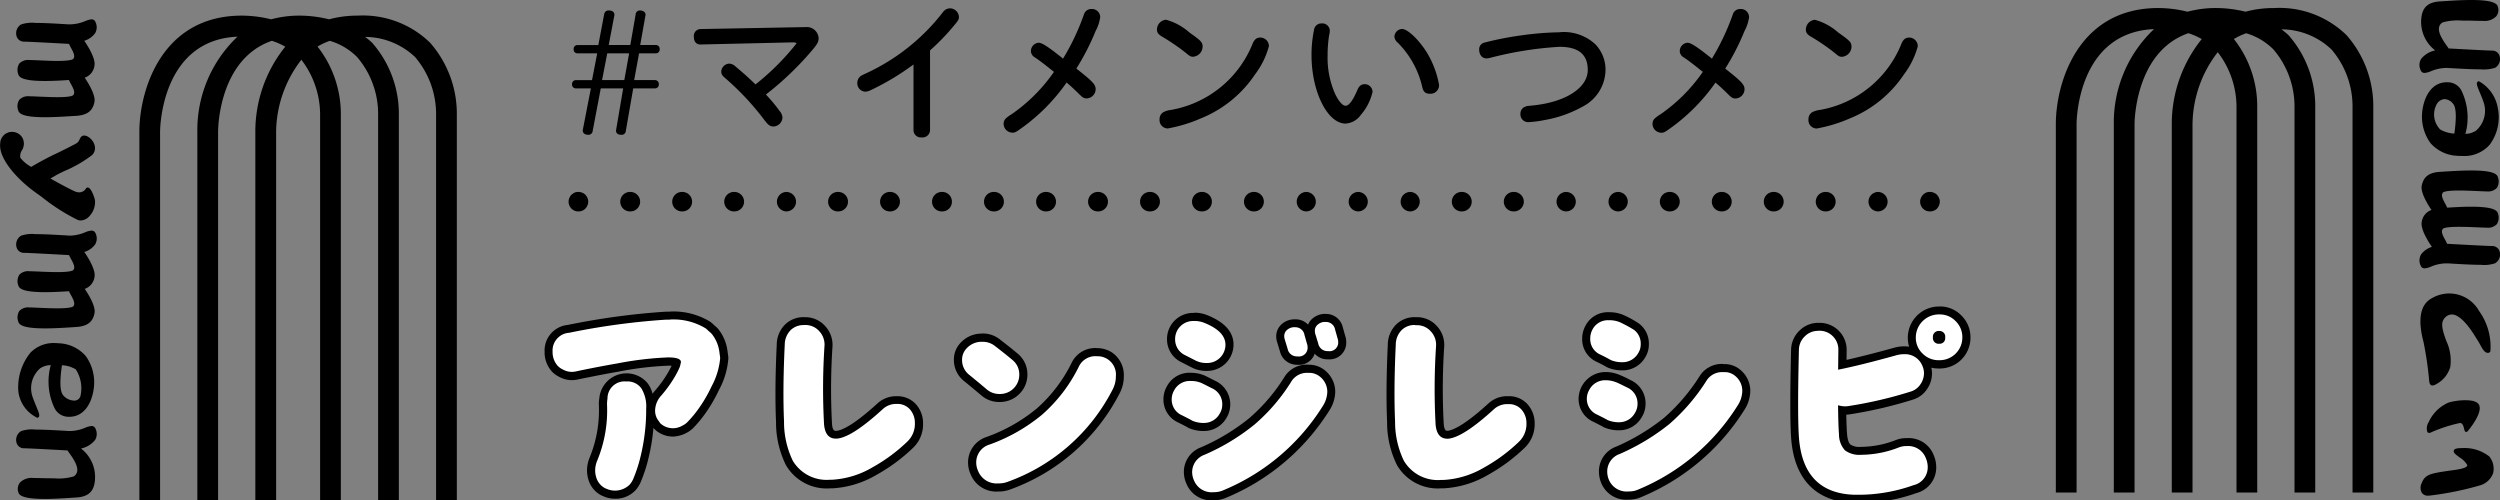
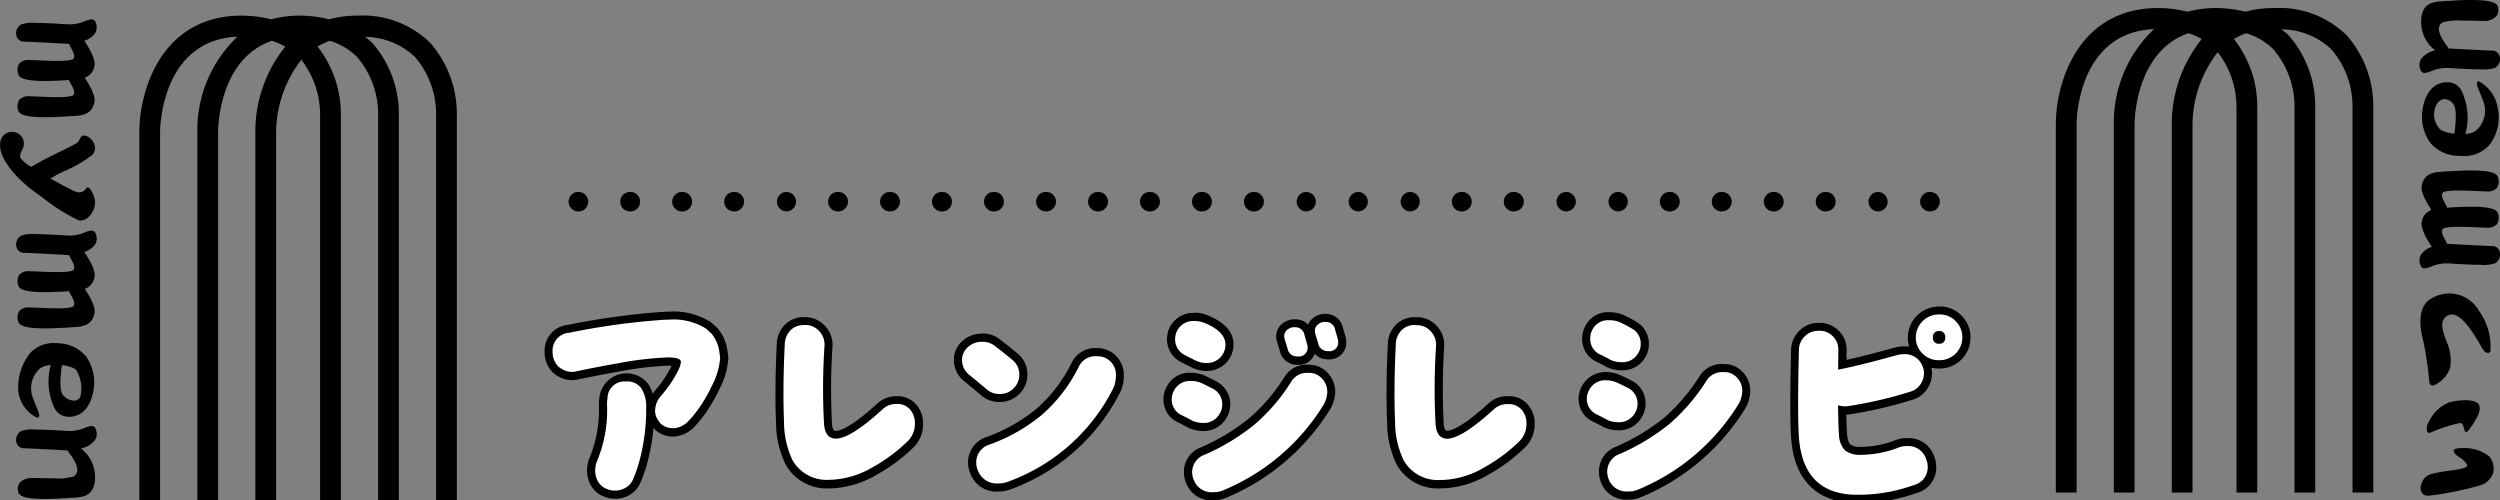
<svg xmlns="http://www.w3.org/2000/svg" id="c-fig--arrageRecipe" viewBox="0 0 160 32">
  <rect x="0" y="0" width="160" height="32" fill="#808080" stroke="none" />
  <defs>
    <style>
      .cls-1 {
        fill: #fff;
      }
    </style>
  </defs>
  <title>c-fig--arrageRecipe</title>
  <g>
-     <path d="M42,3.412a.238.238,0,0,0,.218-.26A.242.242,0,0,0,42,2.882H40.973l.332-1.869a.216.216,0,0,0,.011-.062c.01-.156-.146-.281-.353-.281a.266.266,0,0,0-.281.25L40.34,2.882H38.958l.353-1.859a.2.2,0,0,0,.011-.072c.01-.166-.135-.281-.343-.281a.282.282,0,0,0-.312.24l-.374,1.973h-1.36a.242.242,0,0,0-.218.27.237.237,0,0,0,.218.26h1.288l-.332,1.714H36.85a.25.25,0,0,0-.239.27.241.241,0,0,0,.239.26h.966l-.509,2.617a.2.2,0,0,0-.011.072c-.01.166.136.281.343.281a.268.268,0,0,0,.291-.24l.519-2.731h1.434l-.447,2.627a.3.3,0,0,0-.01.083c0,.166.124.26.332.26a.26.26,0,0,0,.291-.228l.477-2.742h1.4a.241.241,0,0,0,.239-.26.249.249,0,0,0-.239-.27h-1.34L40.9,3.412ZM39.955,5.126H38.532l.332-1.714h1.4Zm12.437-2.7c0,.239-.073.385-.395.768a19.679,19.679,0,0,1-2.981,2.857A9.711,9.711,0,0,1,49.9,7.11a.673.673,0,0,1,.177.425.6.6,0,0,1-.561.561c-.218,0-.322-.073-.55-.353A17.118,17.118,0,0,0,46.389,4.98c-.177-.155-.228-.249-.228-.4a.537.537,0,0,1,.5-.508.6.6,0,0,1,.415.187c.52.436.769.655,1.278,1.143a15.829,15.829,0,0,0,2.617-2.617c0-.052-.073-.073-.249-.073l-5.879.135c-.27.01-.436-.177-.436-.488a.44.44,0,0,1,.447-.5l6.71-.125A.76.76,0,0,1,52.392,2.425Zm8.98-1.34c0,.145-.042.218-.239.457a14.269,14.269,0,0,1-1.61,1.683v5.1a.48.48,0,0,1-.54.467.467.467,0,0,1-.519-.467v-4.2a16.232,16.232,0,0,1-2.732,1.641.848.848,0,0,1-.364.1.538.538,0,0,1-.5-.571.556.556,0,0,1,.239-.447c.042-.021.052-.031.3-.146A13.2,13.2,0,0,0,60.344.784a.564.564,0,0,1,.467-.25A.578.578,0,0,1,61.372,1.086Zm9.041.01a2.647,2.647,0,0,1-.291.883,15.2,15.2,0,0,1-1.236,2.409c1.07.841,1.236,1.028,1.236,1.329a.6.6,0,0,1-.571.582c-.166,0-.249-.042-.447-.239-.436-.426-.519-.5-.841-.779a12.13,12.13,0,0,1-2.9,2.929c-.363.26-.415.281-.581.281a.573.573,0,0,1-.551-.571.472.472,0,0,1,.146-.343,2,2,0,0,1,.342-.25A10.663,10.663,0,0,0,67.453,4.6c-.624-.5-.945-.748-1.236-.935a.477.477,0,0,1-.239-.4.54.54,0,0,1,.488-.53c.218,0,.613.249,1.569,1.018A15,15,0,0,0,69.374.919a.489.489,0,0,1,.478-.343A.525.525,0,0,1,70.413,1.1Zm10.8,1.849a5.2,5.2,0,0,1-.883,1.806,7.579,7.579,0,0,1-3.449,2.815,9.549,9.549,0,0,1-2.139.655.534.534,0,0,1-.53-.583.511.511,0,0,1,.26-.467,1.364,1.364,0,0,1,.467-.135,6.912,6.912,0,0,0,5.235-4.258c.115-.26.26-.374.478-.374A.549.549,0,0,1,81.21,2.945Zm-6.876-.624c-.218-.135-.291-.249-.291-.435a.632.632,0,0,1,.582-.623,3.751,3.751,0,0,1,1.486.81c.778.55.852.633.852.925a.661.661,0,0,1-.6.633c-.155,0-.218-.031-.436-.218A13.448,13.448,0,0,0,74.334,2.321ZM91.3,3.329a6.037,6.037,0,0,1,.8,2.1A.548.548,0,0,1,91.52,6c-.291,0-.426-.114-.5-.447a5.838,5.838,0,0,0-1.578-2.836.527.527,0,0,1-.2-.384.516.516,0,0,1,.488-.478C90.086,1.854,90.792,2.529,91.3,3.329ZM87.843,5.884a3.4,3.4,0,0,1-.738,1.454,1.3,1.3,0,0,1-.986.571c-1.164,0-2.182-2.047-2.182-4.383A7.813,7.813,0,0,1,84.1,1.9a.466.466,0,0,1,.467-.4.481.481,0,0,1,.541.467,1.207,1.207,0,0,1-.042.281,8.3,8.3,0,0,0-.1,1.308A5.756,5.756,0,0,0,85.443,6c.229.478.478.769.676.769.218,0,.467-.343.758-1.018.1-.25.249-.363.457-.363A.5.5,0,0,1,87.843,5.884Zm14.266-3.044a2.348,2.348,0,0,1,.643,1.683,2.679,2.679,0,0,1-1.475,2.306,7.639,7.639,0,0,1-2.409.851,7.2,7.2,0,0,1-1,.135.5.5,0,0,1-.56-.54.458.458,0,0,1,.311-.447c.093-.042.093-.042.415-.072,2.139-.2,3.583-1.122,3.583-2.275,0-1-.593-1.485-1.807-1.485a22.683,22.683,0,0,0-4.415.7.981.981,0,0,1-.259.042c-.281,0-.468-.228-.468-.571a.432.432,0,0,1,.312-.435,20.053,20.053,0,0,1,2.462-.478,19.125,19.125,0,0,1,2.336-.187A2.954,2.954,0,0,1,102.109,2.841ZM111.941,1.1a2.644,2.644,0,0,1-.291.883,15.2,15.2,0,0,1-1.236,2.409c1.07.841,1.236,1.028,1.236,1.329a.6.6,0,0,1-.571.582c-.166,0-.25-.042-.446-.239-.436-.426-.52-.5-.841-.779a12.136,12.136,0,0,1-2.9,2.929c-.364.26-.416.281-.581.281a.573.573,0,0,1-.551-.571.471.471,0,0,1,.145-.343,2.118,2.118,0,0,1,.343-.25A10.663,10.663,0,0,0,108.981,4.6c-.623-.5-.946-.748-1.236-.935a.476.476,0,0,1-.24-.4.54.54,0,0,1,.488-.53c.218,0,.613.249,1.569,1.018A15.026,15.026,0,0,0,110.9.919a.49.49,0,0,1,.478-.343A.526.526,0,0,1,111.941,1.1Zm10.8,1.849a5.2,5.2,0,0,1-.882,1.806,7.579,7.579,0,0,1-3.448,2.815,9.554,9.554,0,0,1-2.14.655.533.533,0,0,1-.529-.583A.512.512,0,0,1,116,7.172a1.363,1.363,0,0,1,.468-.135A6.911,6.911,0,0,0,121.7,2.779c.115-.26.26-.374.478-.374A.548.548,0,0,1,122.736,2.945Zm-6.876-.624c-.218-.135-.29-.249-.29-.435a.632.632,0,0,1,.582-.623,3.749,3.749,0,0,1,1.485.81c.779.55.853.633.853.925a.661.661,0,0,1-.6.633c-.155,0-.218-.031-.436-.218A13.377,13.377,0,0,0,115.861,2.321Z" />
    <g>
-       <path class="cls-1" d="M118.735,31.921c-2.346-.064-3.625-1.329-3.852-3.758-.08-.9-.086-2.843-.016-5.783a1.457,1.457,0,0,1,.469-1.056,1.428,1.428,0,0,1,1.022-.413.792.792,0,0,1,.128.014h0a1.427,1.427,0,0,1,1.009.428,1.443,1.443,0,0,1,.416,1.047l-.011.945c.926-.2,2.031-.477,3.366-.847a2.081,2.081,0,0,1,.54-.085,1.651,1.651,0,0,1,.91.239,1.641,1.641,0,0,1-.365-1.057,1.766,1.766,0,1,1,1.781,1.717.344.344,0,0,1-.088-.014h0a1.675,1.675,0,0,1-.964-.3,1.759,1.759,0,0,1,.2.348,1.357,1.357,0,0,1,.112.542,1.512,1.512,0,0,1-.272.86,1.4,1.4,0,0,1-.724.556,27.258,27.258,0,0,1-4.079.951,1.386,1.386,0,0,1-.21.016,1.552,1.552,0,0,1-.176-.011l-.029,0c.011.706.029,1.218.055,1.526a1.31,1.31,0,0,0,.295.846,1.325,1.325,0,0,0,.852.219,6.492,6.492,0,0,0,2.324-.45,1.553,1.553,0,0,1,.579-.109,1.489,1.489,0,0,1,1.486.931,1.7,1.7,0,0,1,.143.651,1.429,1.429,0,0,1-1.089,1.429,10.822,10.822,0,0,1-3.513.627Zm5.372-10.481c-.117.007-.139.032-.139.157,0,.1.007.138.15.143.1,0,.114-.023.114-.143C124.233,21.457,124.2,21.444,124.107,21.44ZM77.651,31.754a1.473,1.473,0,0,1-1.467-.867,1.652,1.652,0,0,1-.158-.668,1.437,1.437,0,0,1,.958-1.36,13.433,13.433,0,0,0,3.134-1.9,11.688,11.688,0,0,0,2.323-2.726,1.421,1.421,0,0,1,1.282-.638,1.355,1.355,0,0,1,.916.306,1.49,1.49,0,0,1,.563,1.154,2.034,2.034,0,0,1-.345,1.078,13.979,13.979,0,0,1-6.477,5.475,1.693,1.693,0,0,1-.694.143Zm26.52-.054a1.446,1.446,0,0,1-1.434-.859,1.638,1.638,0,0,1-.144-.668,1.44,1.44,0,0,1,.957-1.359,13.815,13.815,0,0,0,3.114-1.876,12.348,12.348,0,0,0,2.345-2.75,1.423,1.423,0,0,1,1.282-.635,1.329,1.329,0,0,1,.928.309,1.474,1.474,0,0,1,.543,1.15,2.046,2.046,0,0,1-.343,1.079,13.99,13.99,0,0,1-6.479,5.474,1.657,1.657,0,0,1-.679.143C104.243,31.708,104.18,31.7,104.172,31.7Zm-64.844-.053a1.476,1.476,0,0,1-.653-.152A1.417,1.417,0,0,1,37.9,30.6a1.716,1.716,0,0,1-.076-.506,1.883,1.883,0,0,1,.14-.7,8.2,8.2,0,0,0,.618-3.5,1.735,1.735,0,0,1,.02-.328,1.372,1.372,0,0,1,1.484-1.419,1.342,1.342,0,0,1,1.155.541,2.412,2.412,0,0,1,.365,1.449,12.933,12.933,0,0,1-.363,3.114,9.163,9.163,0,0,1-.493,1.514,1.615,1.615,0,0,1-.216.356.529.529,0,0,1-.077.078A1.4,1.4,0,0,1,39.328,31.648Zm24.579-.455a.291.291,0,0,1-.077-.011l0,0a1.508,1.508,0,0,1-1.475-.933,1.56,1.56,0,0,1-.142-.634,1.446,1.446,0,0,1,1.031-1.41,11.019,11.019,0,0,0,3.265-1.852,9.726,9.726,0,0,0,2.32-3.047,1.438,1.438,0,0,1,1.355-.766,1.526,1.526,0,0,1,.789.2,1.5,1.5,0,0,1,.69,1.348,2.073,2.073,0,0,1-.208.9,12.464,12.464,0,0,1-6.91,6.095A1.811,1.811,0,0,1,63.907,31.192Zm28.323-.212a2.775,2.775,0,0,1-2.609-1.362,5.894,5.894,0,0,1-.595-2.636c-.061-1.368-.046-3.031.044-4.944a1.588,1.588,0,0,1,.468-1.107,1.43,1.43,0,0,1,1.032-.388l.111,0a.251.251,0,0,1,.066.012,1.41,1.41,0,0,1,1.018.477,1.5,1.5,0,0,1,.4,1.085,41.823,41.823,0,0,0-.031,5.035c.063.662.353.662.491.662.43-.036,1.233-.382,2.814-1.828A1.506,1.506,0,0,1,96.5,25.6a1.345,1.345,0,0,1,1.079.445,1.563,1.563,0,0,1,.376,1.06,1.817,1.817,0,0,1-.565,1.355,10.975,10.975,0,0,1-2.272,1.68,5.975,5.975,0,0,1-2.715.837Zm-39.108,0a2.772,2.772,0,0,1-2.608-1.362,5.9,5.9,0,0,1-.6-2.636c-.062-1.375-.046-3.038.046-4.944a1.582,1.582,0,0,1,.467-1.107,1.43,1.43,0,0,1,1.032-.388l.109,0a1.428,1.428,0,0,1,1.053.488,1.511,1.511,0,0,1,.4,1.085,41.806,41.806,0,0,0-.031,5.035c.063.666.352.666.49.666.455-.035,1.26-.379,2.848-1.832a1.508,1.508,0,0,1,1.056-.388h.023a1.313,1.313,0,0,1,1.023.444,1.569,1.569,0,0,1,.375,1.06,1.816,1.816,0,0,1-.564,1.355,10.909,10.909,0,0,1-2.272,1.68,5.965,5.965,0,0,1-2.713.837ZM43.078,27.669a1.486,1.486,0,0,1-.524-.093,1.39,1.39,0,0,1-.475-.3,1.113,1.113,0,0,1-.1-.128,1.36,1.36,0,0,1-.319-.865,1.719,1.719,0,0,1,.459-1.143,7.679,7.679,0,0,0,.855-1.194,4.65,4.65,0,0,0,.3-.6.535.535,0,0,0,.026-.123c.032-.015-.064-.1-.544-.1a21.139,21.139,0,0,0-3.205.381c-.776.136-1.653.3-2.646.51a1.656,1.656,0,0,1-.311.036,1.46,1.46,0,0,1-.717-.193,1.34,1.34,0,0,1-.364-.265,1.561,1.561,0,0,1-.409-1.093,1.391,1.391,0,0,1,1.275-1.47,45.637,45.637,0,0,1,6.172-.839c.1,0,.209-.006.311-.006a4.23,4.23,0,0,1,2.442.61,1.35,1.35,0,0,1,.154.134l.121.11a1.369,1.369,0,0,1,.16.149,2.594,2.594,0,0,1,.559,1.376,3.2,3.2,0,0,1,.043.349,4.839,4.839,0,0,1-.57,1.911,9.463,9.463,0,0,1-.814,1.413,7.312,7.312,0,0,1-.817.984,1.378,1.378,0,0,1-.336.234A1.471,1.471,0,0,1,43.078,27.669Zm33.861-.352a2.016,2.016,0,0,1-.718-.149c-.156-.088-.374-.2-.689-.359a1.35,1.35,0,0,1-.812-1.264,1.4,1.4,0,0,1,.186-.688,1.387,1.387,0,0,1,1.289-.741,2.017,2.017,0,0,1,.769.141c.124.057.351.169.69.345a1.367,1.367,0,0,1,.823,1.293,1.35,1.35,0,0,1-.2.711,1.4,1.4,0,0,1-1.254.717Zm26.592-.044a2.03,2.03,0,0,1-.74-.151c-.156-.088-.374-.2-.69-.358a1.356,1.356,0,0,1-.811-1.266,1.379,1.379,0,0,1,.184-.671,1.41,1.41,0,0,1,1.291-.758,2.109,2.109,0,0,1,.77.154c.052.017.287.125.692.329a1.373,1.373,0,0,1,.827,1.295,1.351,1.351,0,0,1-.205.712,1.413,1.413,0,0,1-1.254.717Zm-39.583-1.8a1.492,1.492,0,0,1-1.008-.385c-.328-.279-.686-.576-1.069-.89a1.443,1.443,0,0,1-.566-1.171,1.285,1.285,0,0,1,.341-.889,1.556,1.556,0,0,1,1.21-.526,1.524,1.524,0,0,1,1,.348c.433.331.8.625,1.1.874a1.431,1.431,0,0,1,.533,1.133,1.463,1.463,0,0,1-.369.991,1.479,1.479,0,0,1-1.151.514Zm13.263-1.989a1.769,1.769,0,0,1-.8-.179l-.654-.335a1.414,1.414,0,0,1,.648-2.692,2.032,2.032,0,0,1,.767.139c1.006.406,1.516.957,1.516,1.638a1.425,1.425,0,0,1-1.443,1.429Zm26.5-.052A1.986,1.986,0,0,1,103,23.28c-.2-.115-.421-.23-.685-.357a1.337,1.337,0,0,1-.8-1.267,1.477,1.477,0,0,1,.163-.682,1.375,1.375,0,0,1,1.295-.747,2.126,2.126,0,0,1,.772.138,6.576,6.576,0,0,1,1,.547,1.335,1.335,0,0,1,.516,1.094,1.318,1.318,0,0,1-.192.715,1.41,1.41,0,0,1-1.268.713ZM83.045,23.07a.328.328,0,0,1-.076-.011h0a.86.86,0,0,1-.814-.673l-.182-.593a.947.947,0,0,1-.042-.273.774.774,0,0,1,.293-.619.968.968,0,0,1,.62-.217.856.856,0,0,1,.891.674l.167.593a.623.623,0,0,1,.04.237A.81.81,0,0,1,83.045,23.07Zm1.885-.355a.845.845,0,0,1-.817-.679l-.182-.592a.969.969,0,0,1-.041-.272.765.765,0,0,1,.3-.62.944.944,0,0,1,.616-.217.858.858,0,0,1,.892.675l.166.592a.634.634,0,0,1,.04.237.81.81,0,0,1-.9.882C84.985,22.721,84.935,22.715,84.93,22.715Z" />
+       <path class="cls-1" d="M118.735,31.921c-2.346-.064-3.625-1.329-3.852-3.758-.08-.9-.086-2.843-.016-5.783a1.457,1.457,0,0,1,.469-1.056,1.428,1.428,0,0,1,1.022-.413.792.792,0,0,1,.128.014h0a1.427,1.427,0,0,1,1.009.428,1.443,1.443,0,0,1,.416,1.047l-.011.945c.926-.2,2.031-.477,3.366-.847a2.081,2.081,0,0,1,.54-.085,1.651,1.651,0,0,1,.91.239,1.641,1.641,0,0,1-.365-1.057,1.766,1.766,0,1,1,1.781,1.717.344.344,0,0,1-.088-.014h0a1.675,1.675,0,0,1-.964-.3,1.759,1.759,0,0,1,.2.348,1.357,1.357,0,0,1,.112.542,1.512,1.512,0,0,1-.272.86,1.4,1.4,0,0,1-.724.556,27.258,27.258,0,0,1-4.079.951,1.386,1.386,0,0,1-.21.016,1.552,1.552,0,0,1-.176-.011l-.029,0c.011.706.029,1.218.055,1.526a1.31,1.31,0,0,0,.295.846,1.325,1.325,0,0,0,.852.219,6.492,6.492,0,0,0,2.324-.45,1.553,1.553,0,0,1,.579-.109,1.489,1.489,0,0,1,1.486.931,1.7,1.7,0,0,1,.143.651,1.429,1.429,0,0,1-1.089,1.429,10.822,10.822,0,0,1-3.513.627Zm5.372-10.481c-.117.007-.139.032-.139.157,0,.1.007.138.15.143.1,0,.114-.023.114-.143C124.233,21.457,124.2,21.444,124.107,21.44ZM77.651,31.754a1.473,1.473,0,0,1-1.467-.867,1.652,1.652,0,0,1-.158-.668,1.437,1.437,0,0,1,.958-1.36,13.433,13.433,0,0,0,3.134-1.9,11.688,11.688,0,0,0,2.323-2.726,1.421,1.421,0,0,1,1.282-.638,1.355,1.355,0,0,1,.916.306,1.49,1.49,0,0,1,.563,1.154,2.034,2.034,0,0,1-.345,1.078,13.979,13.979,0,0,1-6.477,5.475,1.693,1.693,0,0,1-.694.143Zm26.52-.054a1.446,1.446,0,0,1-1.434-.859,1.638,1.638,0,0,1-.144-.668,1.44,1.44,0,0,1,.957-1.359,13.815,13.815,0,0,0,3.114-1.876,12.348,12.348,0,0,0,2.345-2.75,1.423,1.423,0,0,1,1.282-.635,1.329,1.329,0,0,1,.928.309,1.474,1.474,0,0,1,.543,1.15,2.046,2.046,0,0,1-.343,1.079,13.99,13.99,0,0,1-6.479,5.474,1.657,1.657,0,0,1-.679.143C104.243,31.708,104.18,31.7,104.172,31.7Zm-64.844-.053a1.476,1.476,0,0,1-.653-.152A1.417,1.417,0,0,1,37.9,30.6a1.716,1.716,0,0,1-.076-.506,1.883,1.883,0,0,1,.14-.7,8.2,8.2,0,0,0,.618-3.5,1.735,1.735,0,0,1,.02-.328,1.372,1.372,0,0,1,1.484-1.419,1.342,1.342,0,0,1,1.155.541,2.412,2.412,0,0,1,.365,1.449,12.933,12.933,0,0,1-.363,3.114,9.163,9.163,0,0,1-.493,1.514,1.615,1.615,0,0,1-.216.356.529.529,0,0,1-.077.078A1.4,1.4,0,0,1,39.328,31.648Zm24.579-.455a.291.291,0,0,1-.077-.011l0,0a1.508,1.508,0,0,1-1.475-.933,1.56,1.56,0,0,1-.142-.634,1.446,1.446,0,0,1,1.031-1.41,11.019,11.019,0,0,0,3.265-1.852,9.726,9.726,0,0,0,2.32-3.047,1.438,1.438,0,0,1,1.355-.766,1.526,1.526,0,0,1,.789.2,1.5,1.5,0,0,1,.69,1.348,2.073,2.073,0,0,1-.208.9,12.464,12.464,0,0,1-6.91,6.095A1.811,1.811,0,0,1,63.907,31.192Zm28.323-.212a2.775,2.775,0,0,1-2.609-1.362,5.894,5.894,0,0,1-.595-2.636c-.061-1.368-.046-3.031.044-4.944a1.588,1.588,0,0,1,.468-1.107,1.43,1.43,0,0,1,1.032-.388l.111,0a.251.251,0,0,1,.066.012,1.41,1.41,0,0,1,1.018.477,1.5,1.5,0,0,1,.4,1.085,41.823,41.823,0,0,0-.031,5.035c.063.662.353.662.491.662.43-.036,1.233-.382,2.814-1.828A1.506,1.506,0,0,1,96.5,25.6a1.345,1.345,0,0,1,1.079.445,1.563,1.563,0,0,1,.376,1.06,1.817,1.817,0,0,1-.565,1.355,10.975,10.975,0,0,1-2.272,1.68,5.975,5.975,0,0,1-2.715.837m-39.108,0a2.772,2.772,0,0,1-2.608-1.362,5.9,5.9,0,0,1-.6-2.636c-.062-1.375-.046-3.038.046-4.944a1.582,1.582,0,0,1,.467-1.107,1.43,1.43,0,0,1,1.032-.388l.109,0a1.428,1.428,0,0,1,1.053.488,1.511,1.511,0,0,1,.4,1.085,41.806,41.806,0,0,0-.031,5.035c.063.666.352.666.49.666.455-.035,1.26-.379,2.848-1.832a1.508,1.508,0,0,1,1.056-.388h.023a1.313,1.313,0,0,1,1.023.444,1.569,1.569,0,0,1,.375,1.06,1.816,1.816,0,0,1-.564,1.355,10.909,10.909,0,0,1-2.272,1.68,5.965,5.965,0,0,1-2.713.837ZM43.078,27.669a1.486,1.486,0,0,1-.524-.093,1.39,1.39,0,0,1-.475-.3,1.113,1.113,0,0,1-.1-.128,1.36,1.36,0,0,1-.319-.865,1.719,1.719,0,0,1,.459-1.143,7.679,7.679,0,0,0,.855-1.194,4.65,4.65,0,0,0,.3-.6.535.535,0,0,0,.026-.123c.032-.015-.064-.1-.544-.1a21.139,21.139,0,0,0-3.205.381c-.776.136-1.653.3-2.646.51a1.656,1.656,0,0,1-.311.036,1.46,1.46,0,0,1-.717-.193,1.34,1.34,0,0,1-.364-.265,1.561,1.561,0,0,1-.409-1.093,1.391,1.391,0,0,1,1.275-1.47,45.637,45.637,0,0,1,6.172-.839c.1,0,.209-.006.311-.006a4.23,4.23,0,0,1,2.442.61,1.35,1.35,0,0,1,.154.134l.121.11a1.369,1.369,0,0,1,.16.149,2.594,2.594,0,0,1,.559,1.376,3.2,3.2,0,0,1,.043.349,4.839,4.839,0,0,1-.57,1.911,9.463,9.463,0,0,1-.814,1.413,7.312,7.312,0,0,1-.817.984,1.378,1.378,0,0,1-.336.234A1.471,1.471,0,0,1,43.078,27.669Zm33.861-.352a2.016,2.016,0,0,1-.718-.149c-.156-.088-.374-.2-.689-.359a1.35,1.35,0,0,1-.812-1.264,1.4,1.4,0,0,1,.186-.688,1.387,1.387,0,0,1,1.289-.741,2.017,2.017,0,0,1,.769.141c.124.057.351.169.69.345a1.367,1.367,0,0,1,.823,1.293,1.35,1.35,0,0,1-.2.711,1.4,1.4,0,0,1-1.254.717Zm26.592-.044a2.03,2.03,0,0,1-.74-.151c-.156-.088-.374-.2-.69-.358a1.356,1.356,0,0,1-.811-1.266,1.379,1.379,0,0,1,.184-.671,1.41,1.41,0,0,1,1.291-.758,2.109,2.109,0,0,1,.77.154c.052.017.287.125.692.329a1.373,1.373,0,0,1,.827,1.295,1.351,1.351,0,0,1-.205.712,1.413,1.413,0,0,1-1.254.717Zm-39.583-1.8a1.492,1.492,0,0,1-1.008-.385c-.328-.279-.686-.576-1.069-.89a1.443,1.443,0,0,1-.566-1.171,1.285,1.285,0,0,1,.341-.889,1.556,1.556,0,0,1,1.21-.526,1.524,1.524,0,0,1,1,.348c.433.331.8.625,1.1.874a1.431,1.431,0,0,1,.533,1.133,1.463,1.463,0,0,1-.369.991,1.479,1.479,0,0,1-1.151.514Zm13.263-1.989a1.769,1.769,0,0,1-.8-.179l-.654-.335a1.414,1.414,0,0,1,.648-2.692,2.032,2.032,0,0,1,.767.139c1.006.406,1.516.957,1.516,1.638a1.425,1.425,0,0,1-1.443,1.429Zm26.5-.052A1.986,1.986,0,0,1,103,23.28c-.2-.115-.421-.23-.685-.357a1.337,1.337,0,0,1-.8-1.267,1.477,1.477,0,0,1,.163-.682,1.375,1.375,0,0,1,1.295-.747,2.126,2.126,0,0,1,.772.138,6.576,6.576,0,0,1,1,.547,1.335,1.335,0,0,1,.516,1.094,1.318,1.318,0,0,1-.192.715,1.41,1.41,0,0,1-1.268.713ZM83.045,23.07a.328.328,0,0,1-.076-.011h0a.86.86,0,0,1-.814-.673l-.182-.593a.947.947,0,0,1-.042-.273.774.774,0,0,1,.293-.619.968.968,0,0,1,.62-.217.856.856,0,0,1,.891.674l.167.593a.623.623,0,0,1,.04.237A.81.81,0,0,1,83.045,23.07Zm1.885-.355a.845.845,0,0,1-.817-.679l-.182-.592a.969.969,0,0,1-.041-.272.765.765,0,0,1,.3-.62.944.944,0,0,1,.616-.217.858.858,0,0,1,.892.675l.166.592a.634.634,0,0,1,.04.237.81.81,0,0,1-.9.882C84.985,22.721,84.935,22.715,84.93,22.715Z" />
      <path d="M124.133,20.124a1.393,1.393,0,0,1,1.032.432,1.428,1.428,0,0,1,.425,1.04,1.452,1.452,0,0,1-1.457,1.457c-.009,0-.016,0-.025,0s-.015,0-.024,0a1.426,1.426,0,0,1-1.039-.425,1.389,1.389,0,0,1-.433-1.032,1.478,1.478,0,0,1,1.473-1.473c.009,0,.015,0,.024,0s.016,0,.025,0M124.109,22a.356.356,0,0,0,.384-.4.364.364,0,0,0-.386-.417.37.37,0,0,0-.4.417.363.363,0,0,0,.4.4M42.862,20.452a3.962,3.962,0,0,1,2.3.563,2.045,2.045,0,0,1,.188.17,2.076,2.076,0,0,1,.2.181,2.329,2.329,0,0,1,.5,1.238c.014.108.036.21.04.327a4.658,4.658,0,0,1-.546,1.791,9.029,9.029,0,0,1-.791,1.372,7.135,7.135,0,0,1-.788.95,1.231,1.231,0,0,1-.3.2,1.2,1.2,0,0,1-.585.164,1.227,1.227,0,0,1-.433-.077,1.111,1.111,0,0,1-.387-.241,1.048,1.048,0,0,1-.085-.122,1.06,1.06,0,0,1-.249-.682,1.462,1.462,0,0,1,.395-.972,7.938,7.938,0,0,0,.886-1.236,5.069,5.069,0,0,0,.313-.63,63.014,63.014,0,0,0,.061-.274q0-.3-.82-.3a21.293,21.293,0,0,0-3.25.385c-.779.135-1.659.3-2.655.512a1.387,1.387,0,0,1-.258.03,1.19,1.19,0,0,1-.591-.161,1.1,1.1,0,0,1-.3-.211,1.306,1.306,0,0,1-.341-.918,1.138,1.138,0,0,1,1.063-1.214,45.35,45.35,0,0,1,6.132-.835q.154-.005.3-.005m60.155.036a1.8,1.8,0,0,1,.638.121,8.23,8.23,0,0,1,.926.5,1.083,1.083,0,0,1,.425.9,1.062,1.062,0,0,1-.152.576,1.159,1.159,0,0,1-1.047.592l-.021,0-.021,0a1.848,1.848,0,0,1-.668-.136c-.172-.1-.395-.218-.667-.349a1.074,1.074,0,0,1-.653-1.032,1.2,1.2,0,0,1,.135-.562,1.108,1.108,0,0,1,1.063-.607l.022,0,.02,0m-26.576.046a1.714,1.714,0,0,1,.637.121q1.352.546,1.352,1.4a1.169,1.169,0,0,1-1.184,1.169l-.015,0-.019,0a1.512,1.512,0,0,1-.683-.152l-.653-.334a1.111,1.111,0,0,1-.667-1.033,1.151,1.151,0,0,1,1.2-1.168l.016,0,.018,0m8.361.061.019,0,.016,0a.588.588,0,0,1,.608.485l.166.592a.451.451,0,0,1,.03.167.557.557,0,0,1-.637.622l-.016,0-.018,0a.605.605,0,0,1-.608-.5l-.182-.593a.69.69,0,0,1-.03-.2.506.506,0,0,1,.2-.417.7.7,0,0,1,.455-.16m5.768.21.1,0,.013,0h0c.009,0,.016,0,.024,0h0a1.167,1.167,0,0,1,.865.4,1.247,1.247,0,0,1,.334.9,41.939,41.939,0,0,0-.031,5.07c.057.6.309.895.751.895l.055,0q.956-.085,2.934-1.894a1.25,1.25,0,0,1,.879-.319c.007,0,.012,0,.02,0s.014,0,.022,0a1.061,1.061,0,0,1,.842.356,1.3,1.3,0,0,1,.311.888,1.562,1.562,0,0,1-.486,1.169,10.626,10.626,0,0,1-2.216,1.639,5.711,5.711,0,0,1-2.6.8h0l-.022,0h0l-.018,0-.121,0a2.521,2.521,0,0,1-2.384-1.231,5.709,5.709,0,0,1-.561-2.519q-.092-2.066.045-4.92a1.323,1.323,0,0,1,.388-.932,1.176,1.176,0,0,1,.852-.314m-39.108,0,.1,0h.008a1.17,1.17,0,0,1,.866.4,1.253,1.253,0,0,1,.334.9,41.743,41.743,0,0,0-.03,5.07q.086.9.749.9.039,0,.08,0,.957-.078,2.943-1.9a1.253,1.253,0,0,1,.88-.319H57.4a1.062,1.062,0,0,1,.842.356,1.306,1.306,0,0,1,.311.888,1.562,1.562,0,0,1-.486,1.169,10.619,10.619,0,0,1-2.217,1.639,5.709,5.709,0,0,1-2.6.8h-.007l-.12,0A2.52,2.52,0,0,1,50.74,29.49a5.707,5.707,0,0,1-.562-2.519q-.092-2.066.046-4.92a1.327,1.327,0,0,1,.387-.932,1.179,1.179,0,0,1,.852-.314m31.415.139a.586.586,0,0,1,.607.485l.168.593a.441.441,0,0,1,.03.166.557.557,0,0,1-.637.622l-.016,0-.019,0a.6.6,0,0,1-.607-.5l-.182-.593a.7.7,0,0,1-.031-.2.512.512,0,0,1,.2-.418.707.707,0,0,1,.456-.159l.018,0,.016,0m33.483.227h.043c.007,0,.013,0,.02,0h0c.01,0,.018,0,.028,0h0a1.2,1.2,0,0,1,.858.364,1.19,1.19,0,0,1,.342.865l-.015,1.265q1.491-.3,3.7-.917a1.876,1.876,0,0,1,.471-.075c.01,0,.018,0,.028,0l.022,0a1.19,1.19,0,0,1,1.183.774,1.1,1.1,0,0,1,.091.439,1.245,1.245,0,0,1-.227.713,1.138,1.138,0,0,1-.593.456,26.839,26.839,0,0,1-4.037.941,1.129,1.129,0,0,1-.169.012A1.225,1.225,0,0,1,117.96,26a1.378,1.378,0,0,1-.324-.067c.009.893.03,1.517.06,1.87a1.509,1.509,0,0,0,.38,1.017,1.529,1.529,0,0,0,1.024.287,6.717,6.717,0,0,0,2.419-.468,1.306,1.306,0,0,1,.485-.091c.011,0,.02,0,.031,0s.012,0,.018,0a1.2,1.2,0,0,1,1.2.774,1.407,1.407,0,0,1,.121.547,1.172,1.172,0,0,1-.91,1.183,10.522,10.522,0,0,1-3.427.613q-.147,0-.292,0h-.049q-3.231-.092-3.552-3.523-.12-1.336-.014-5.753a1.21,1.21,0,0,1,.388-.873,1.176,1.176,0,0,1,.844-.341m-53.5.7.011,0,.009,0a1.25,1.25,0,0,1,.819.288q.653.5,1.093.873a1.174,1.174,0,0,1,.44.934,1.21,1.21,0,0,1-.3.82,1.228,1.228,0,0,1-.956.425l-.01,0-.01,0a1.228,1.228,0,0,1-.836-.32q-.5-.424-1.078-.895a1.192,1.192,0,0,1-.471-.971,1.032,1.032,0,0,1,.273-.714,1.306,1.306,0,0,1,1.017-.441m7.352.926a1.172,1.172,0,0,1,1.2,1.291,1.809,1.809,0,0,1-.182.79,12.16,12.16,0,0,1-6.77,5.965,1.543,1.543,0,0,1-.547.091H63.9l-.009,0a1.272,1.272,0,0,1-1.291-.79,1.3,1.3,0,0,1-.121-.532,1.186,1.186,0,0,1,.865-1.168,11.169,11.169,0,0,0,3.34-1.9,9.91,9.91,0,0,0,2.383-3.127,1.172,1.172,0,0,1,1.123-.622h.02m40.086,1.018.017,0,.025,0a1.033,1.033,0,0,1,.713.243,1.221,1.221,0,0,1,.456.956,1.786,1.786,0,0,1-.3.942,13.668,13.668,0,0,1-6.361,5.373,1.4,1.4,0,0,1-.576.122l-.02,0-.022,0a1.23,1.23,0,0,1-1.245-.714,1.377,1.377,0,0,1-.121-.561,1.188,1.188,0,0,1,.8-1.123,13.972,13.972,0,0,0,3.173-1.912,12.538,12.538,0,0,0,2.4-2.809,1.173,1.173,0,0,1,1.063-.515m-26.534.045a1.069,1.069,0,0,1,.713.244,1.235,1.235,0,0,1,.471.956,1.772,1.772,0,0,1-.3.941,13.667,13.667,0,0,1-6.36,5.374,1.435,1.435,0,0,1-.592.122h-.013l-.021,0a1.217,1.217,0,0,1-1.229-.714,1.368,1.368,0,0,1-.136-.561,1.186,1.186,0,0,1,.8-1.123,13.675,13.675,0,0,0,3.195-1.935,11.874,11.874,0,0,0,2.376-2.786,1.173,1.173,0,0,1,1.063-.517l.012,0,.023,0m19.005.471.022,0,.02,0a1.844,1.844,0,0,1,.637.137c.061.02.283.126.668.319a1.111,1.111,0,0,1,.684,1.063,1.086,1.086,0,0,1-.167.577,1.148,1.148,0,0,1-1.032.593l-.023,0-.019,0a1.825,1.825,0,0,1-.668-.137c-.122-.071-.344-.186-.668-.348a1.091,1.091,0,0,1-.668-1.033,1.124,1.124,0,0,1,.152-.547,1.144,1.144,0,0,1,1.063-.623m-26.535.046a1.7,1.7,0,0,1,.637.122c.112.051.334.161.668.334a1.11,1.11,0,0,1,.683,1.063,1.093,1.093,0,0,1-.166.576,1.149,1.149,0,0,1-1.032.592l-.017,0-.017,0a1.831,1.831,0,0,1-.669-.136c-.121-.071-.344-.188-.667-.349a1.091,1.091,0,0,1-.668-1.032,1.148,1.148,0,0,1,.152-.562,1.128,1.128,0,0,1,1.063-.607l.017,0,.017,0m-36.142.03a1.093,1.093,0,0,1,.945.433,2.2,2.2,0,0,1,.315,1.3,12.628,12.628,0,0,1-.356,3.052,9.1,9.1,0,0,1-.48,1.471,1.317,1.317,0,0,1-.182.3c0,.006-.007.014-.012.02l-.006.005a1.337,1.337,0,0,1-1.524.28c-.022-.01-.046-.015-.067-.026a1.146,1.146,0,0,1-.572-.705,1.5,1.5,0,0,1-.066-.434,1.625,1.625,0,0,1,.122-.607,8.428,8.428,0,0,0,.637-3.612,2.221,2.221,0,0,1,.029-.374,1.091,1.091,0,0,1,1.216-1.1m84.046-4.8h-.049a2,2,0,0,0-1.992,1.992,2.008,2.008,0,0,0,.083.581,2.117,2.117,0,0,0-.318-.023h-.049a2.366,2.366,0,0,0-.6.092c-1.165.323-2.183.583-3.038.774l.007-.615a1.725,1.725,0,0,0-1.7-1.755h-.108a1.685,1.685,0,0,0-1.2.487,1.738,1.738,0,0,0-.547,1.233c-.072,2.991-.066,4.892.016,5.814.237,2.546,1.639,3.927,4.055,4h.064c.085,0,.189,0,.292,0a11.084,11.084,0,0,0,3.6-.641,1.688,1.688,0,0,0,1.261-1.675,1.93,1.93,0,0,0-.161-.749,1.714,1.714,0,0,0-1.678-1.092H122a1.826,1.826,0,0,0-.677.128,6.227,6.227,0,0,1-2.229.432,1.033,1.033,0,0,1-.673-.152c-.05-.045-.171-.2-.21-.675-.016-.194-.036-.558-.049-1.232a1.669,1.669,0,0,0,.186-.017,27.519,27.519,0,0,0,4.119-.96,1.657,1.657,0,0,0,.862-.657,1.762,1.762,0,0,0,.318-1.006,1.615,1.615,0,0,0-.042-.368,2.084,2.084,0,0,0,.475.053h.049A1.971,1.971,0,0,0,126.11,21.6a1.937,1.937,0,0,0-.575-1.4,1.9,1.9,0,0,0-1.4-.587Zm-81.271.329q-.156,0-.319.006a46.017,46.017,0,0,0-6.209.844,1.645,1.645,0,0,0-1.487,1.725,1.816,1.816,0,0,0,.479,1.27,1.585,1.585,0,0,0,.428.314,1.7,1.7,0,0,0,.842.226,1.871,1.871,0,0,0,.357-.04c.969-.2,1.856-.373,2.644-.51a20.938,20.938,0,0,1,3.161-.377c.087,0,.158,0,.215.007-.057.125-.129.262-.221.423a7.491,7.491,0,0,1-.828,1.154,2.454,2.454,0,0,0-.167.215,1.979,1.979,0,0,0-.306-.66,1.75,1.75,0,0,0-3.1.92l-.01.081a1.967,1.967,0,0,0-.021.371,7.954,7.954,0,0,1-.6,3.392,2.149,2.149,0,0,0-.159.8,2.028,2.028,0,0,0,.087.581,1.655,1.655,0,0,0,.821,1.013,1.058,1.058,0,0,0,.123.052,1.7,1.7,0,0,0,.735.164,1.731,1.731,0,0,0,1.362-.567l.03-.034a.593.593,0,0,0,.037-.051,1.821,1.821,0,0,0,.231-.389,9.456,9.456,0,0,0,.508-1.555,12.6,12.6,0,0,0,.318-1.941.71.71,0,0,0,.085.1,1.632,1.632,0,0,0,.565.353,1.751,1.751,0,0,0,.614.109,2,2,0,0,0,1.248-.516,7.687,7.687,0,0,0,.846-1.019,9.6,9.6,0,0,0,.836-1.451,4.968,4.968,0,0,0,.6-2.024,2.4,2.4,0,0,0-.032-.3l-.013-.085a2.845,2.845,0,0,0-.617-1.507,1.607,1.607,0,0,0-.2-.187l-.052-.044-.045-.043a1.512,1.512,0,0,0-.191-.166,4.474,4.474,0,0,0-2.594-.658Zm60.155.036h-.042a1.619,1.619,0,0,0-1.523.884,1.728,1.728,0,0,0-.2.8,1.582,1.582,0,0,0,.944,1.5c.26.125.471.236.633.331a.521.521,0,0,0,.074.036,2.37,2.37,0,0,0,.856.171h.042a1.675,1.675,0,0,0,1.49-.839,1.571,1.571,0,0,0,.229-.849,1.6,1.6,0,0,0-.623-1.3,6.173,6.173,0,0,0-1.014-.558.531.531,0,0,0-.05-.022,2.329,2.329,0,0,0-.821-.154Zm-26.576.046h-.034A1.67,1.67,0,0,0,74.689,21.7a1.617,1.617,0,0,0,.945,1.493l.657.336a2.036,2.036,0,0,0,.919.209h.035a1.688,1.688,0,0,0,1.7-1.689c0-.8-.564-1.428-1.677-1.878a2.24,2.24,0,0,0-.832-.159Zm8.361.061a1.225,1.225,0,0,0-.784.277,1.015,1.015,0,0,0-.311.415,1.088,1.088,0,0,0-.829-.343h-.034a1.234,1.234,0,0,0-.782.274,1.039,1.039,0,0,0-.392.823,1.21,1.21,0,0,0,.053.345l.183.6a1.118,1.118,0,0,0,1.1.867h.035a1.059,1.059,0,0,0,1.092-.71,1.076,1.076,0,0,0,.832.361H85a1.066,1.066,0,0,0,1.157-1.142.979.979,0,0,0-.055-.328l-.161-.572a1.1,1.1,0,0,0-1.108-.864H84.8Zm5.768.21h0a1.681,1.681,0,0,0-1.212.46,1.829,1.829,0,0,0-.546,1.28c-.091,1.919-.106,3.59-.045,4.969a6.133,6.133,0,0,0,.629,2.754,3.018,3.018,0,0,0,2.835,1.492l.134,0h.027a6.25,6.25,0,0,0,2.849-.87,11.183,11.183,0,0,0,2.322-1.718,2.072,2.072,0,0,0,.647-1.545,1.813,1.813,0,0,0-.44-1.23,1.583,1.583,0,0,0-1.234-.534H96.5a1.758,1.758,0,0,0-1.231.456c-1.608,1.47-2.337,1.733-2.628,1.759-.085,0-.2,0-.242-.425a41.732,41.732,0,0,1,.032-5,1.762,1.762,0,0,0-.467-1.274,1.7,1.7,0,0,0-1.235-.573H90.68l-.111,0Zm-39.108,0a1.686,1.686,0,0,0-1.212.459,1.833,1.833,0,0,0-.546,1.281c-.092,1.914-.107,3.586-.046,4.969a6.136,6.136,0,0,0,.631,2.755,3.016,3.016,0,0,0,2.835,1.492l.125,0h.017a6.261,6.261,0,0,0,2.833-.87,11.189,11.189,0,0,0,2.323-1.718,2.072,2.072,0,0,0,.646-1.545,1.817,1.817,0,0,0-.438-1.229,1.585,1.585,0,0,0-1.231-.535h-.011a1.763,1.763,0,0,0-1.231.455c-1.615,1.478-2.344,1.739-2.634,1.762H53.5c-.108,0-.212-.022-.251-.427a41.577,41.577,0,0,1,.032-5,1.769,1.769,0,0,0-.466-1.273,1.7,1.7,0,0,0-1.237-.574h-.023c-.015,0-.056,0-.1,0ZM62.855,21.35a1.834,1.834,0,0,0-1.4.613,1.54,1.54,0,0,0-.406,1.061,1.715,1.715,0,0,0,.665,1.375c.379.309.736.606,1.068.886a1.731,1.731,0,0,0,1.172.443h.02a1.754,1.754,0,0,0,1.344-.6,1.723,1.723,0,0,0,.436-1.166,1.7,1.7,0,0,0-.624-1.33q-.45-.379-1.113-.889a1.749,1.749,0,0,0-1.136-.4h-.02Zm7.352.926h-.02a1.677,1.677,0,0,0-1.581.9,9.463,9.463,0,0,1-2.261,2.976,10.714,10.714,0,0,1-3.189,1.808,1.71,1.71,0,0,0-1.2,1.654,1.828,1.828,0,0,0,.165.743,1.769,1.769,0,0,0,1.766,1.1h.02a2.066,2.066,0,0,0,.729-.125,12.72,12.72,0,0,0,7.051-6.218,2.344,2.344,0,0,0,.238-1.023,1.753,1.753,0,0,0-.8-1.56,1.782,1.782,0,0,0-.92-.251Zm40.086,1.018a1.676,1.676,0,0,0-1.5.753,12.085,12.085,0,0,1-2.3,2.7,13.522,13.522,0,0,1-3.051,1.835,1.685,1.685,0,0,0-1.11,1.6,1.9,1.9,0,0,0,.165.772,1.725,1.725,0,0,0,1.72,1.023h.042a1.92,1.92,0,0,0,.788-.167,14.233,14.233,0,0,0,6.59-5.572,2.3,2.3,0,0,0,.382-1.217,1.748,1.748,0,0,0-.635-1.349,1.538,1.538,0,0,0-1.054-.369h-.042Zm-26.534.045h-.034a1.676,1.676,0,0,0-1.5.754,11.422,11.422,0,0,1-2.273,2.67,13.227,13.227,0,0,1-3.074,1.86,1.682,1.682,0,0,0-1.111,1.6,1.883,1.883,0,0,0,.183.776,1.712,1.712,0,0,0,1.7,1.019h.034a1.957,1.957,0,0,0,.8-.167,14.232,14.232,0,0,0,6.589-5.573,2.287,2.287,0,0,0,.383-1.216,1.761,1.761,0,0,0-.649-1.348,1.585,1.585,0,0,0-1.055-.371Zm19.005.471a1.73,1.73,0,0,0-1.734,1.689,1.6,1.6,0,0,0,.955,1.5c.31.155.523.265.64.333a.53.53,0,0,0,.071.034,2.352,2.352,0,0,0,.858.173h.042a1.663,1.663,0,0,0,1.475-.84,1.6,1.6,0,0,0,.244-.849,1.619,1.619,0,0,0-.976-1.53,6.566,6.566,0,0,0-.731-.345,2.283,2.283,0,0,0-.8-.164h-.042Zm-26.535.046h-.034a1.638,1.638,0,0,0-1.518.876,1.67,1.67,0,0,0-.216.813,1.6,1.6,0,0,0,.956,1.5c.308.154.522.265.636.332a.512.512,0,0,0,.073.036,2.357,2.357,0,0,0,.859.172h.034a1.665,1.665,0,0,0,1.474-.839,1.66,1.66,0,0,0-.731-2.379c-.335-.173-.565-.287-.681-.34a2.247,2.247,0,0,0-.852-.168Z" />
    </g>
    <path d="M37.024,13.531a.689.689,0,0,1-.249-.042.815.815,0,0,1-.2-.135.666.666,0,0,1-.187-.447.623.623,0,0,1,.052-.239.659.659,0,0,1,.135-.207,1.269,1.269,0,0,1,.2-.136.66.66,0,0,1,.686.136.644.644,0,0,1,.135.207.616.616,0,0,1,.052.239.666.666,0,0,1-.187.447A.61.61,0,0,1,37.024,13.531Zm83.159,0h0a.625.625,0,0,0,.624-.623h0a.626.626,0,0,0-.624-.624h0a.624.624,0,0,0,0,1.247Zm-3.325,0h0a.625.625,0,0,0,.623-.623h0a.625.625,0,0,0-.623-.624h0a.624.624,0,1,0,0,1.247Zm-3.326,0h0a.625.625,0,0,0,.623-.623h0a.625.625,0,0,0-.623-.624h0a.624.624,0,1,0,0,1.247Zm-3.326,0h0a.625.625,0,0,0,.623-.623h0a.625.625,0,0,0-.623-.624h0a.624.624,0,1,0,0,1.247Zm-3.326,0h0a.625.625,0,0,0,.624-.623h0a.626.626,0,0,0-.624-.624h0a.624.624,0,1,0,0,1.247Zm-3.336,0h0a.628.628,0,0,0,.634-.623h0a.628.628,0,0,0-.634-.624h0a.624.624,0,0,0,0,1.247Zm-3.326,0h0a.627.627,0,0,0,.634-.623h0a.628.628,0,0,0-.634-.624h0a.624.624,0,0,0,0,1.247Zm-3.325,0h0a.633.633,0,0,0,.633-.623h0a.634.634,0,0,0-.633-.624h0a.624.624,0,1,0,0,1.247Zm-3.326,0h0a.625.625,0,0,0,.623-.623h0a.625.625,0,0,0-.623-.624h0a.624.624,0,1,0,0,1.247Zm-3.326,0h0a.625.625,0,0,0,.623-.623h0a.625.625,0,0,0-.623-.624h0a.624.624,0,0,0,0,1.247Zm-3.326,0h0a.625.625,0,0,0,.624-.623h0a.626.626,0,0,0-.624-.624h0a.624.624,0,0,0,0,1.247Zm-3.326,0h0a.625.625,0,0,0,.624-.623h0a.626.626,0,0,0-.624-.624h0a.624.624,0,0,0,0,1.247Zm-3.325,0h0a.625.625,0,0,0,.623-.623h0a.625.625,0,0,0-.623-.624h0a.624.624,0,1,0,0,1.247Zm-3.326,0h0a.625.625,0,0,0,.623-.623h0a.625.625,0,0,0-.623-.624h0a.624.624,0,1,0,0,1.247Zm-3.326,0h0a.625.625,0,0,0,.623-.623h0a.625.625,0,0,0-.623-.624h0a.624.624,0,1,0,0,1.247Zm-3.325,0h0a.625.625,0,0,0,.623-.623h0a.626.626,0,0,0-.623-.624h0a.624.624,0,1,0,0,1.247Zm-3.326,0h0a.625.625,0,0,0,.624-.623h0a.626.626,0,0,0-.624-.624h0a.624.624,0,1,0,0,1.247Zm-3.336,0h0a.619.619,0,0,0,.624-.623h0a.619.619,0,0,0-.624-.624h0a.624.624,0,1,0,0,1.247Zm-3.326,0h0a.618.618,0,0,0,.624-.623h0a.619.619,0,0,0-.624-.624h0a.624.624,0,1,0,0,1.247Zm-3.325,0h0a.625.625,0,0,0,.623-.623h0a.626.626,0,0,0-.623-.624h0a.624.624,0,1,0,0,1.247Zm-3.326,0h0a.625.625,0,0,0,.624-.623h0a.626.626,0,0,0-.624-.624h0a.624.624,0,1,0,0,1.247Zm-3.326,0h0a.625.625,0,0,0,.624-.623h0a.626.626,0,0,0-.624-.624h0a.624.624,0,0,0,0,1.247Zm-3.325,0h0a.625.625,0,0,0,.624-.623h0A.626.626,0,0,0,47,12.284h0a.624.624,0,1,0,0,1.247Zm-3.326,0h0a.625.625,0,0,0,.624-.623h0a.626.626,0,0,0-.624-.624h0a.624.624,0,1,0,0,1.247Zm-3.325,0h0a.625.625,0,0,0,.623-.623h0a.626.626,0,0,0-.623-.624h0a.624.624,0,1,0,0,1.247Zm83.616-.177a.669.669,0,0,0,.187-.447.616.616,0,0,0-.052-.239.909.909,0,0,0-.135-.207.665.665,0,0,0-.686-.136.933.933,0,0,0-.2.136.661.661,0,0,0-.135.207.476.476,0,0,0-.052.239.624.624,0,0,0,.187.447.614.614,0,0,0,.437.177A.655.655,0,0,0,123.966,13.355Z" />
    <path d="M150.182,2.255a6.866,6.866,0,0,1,1.708,4.627V31.52h-1.328V6.855a5.6,5.6,0,0,0-1.348-3.69,4.672,4.672,0,0,0-3.2-1.287,5.174,5.174,0,0,1,.455.378,6.877,6.877,0,0,1,1.706,4.627V31.52h-1.326V6.855a5.614,5.614,0,0,0-1.347-3.688,4.109,4.109,0,0,0-1.744-1.039,4.35,4.35,0,0,0-.79.369,6.95,6.95,0,0,1,1.495,4.385l0,24.638h-1.327V6.855a5.746,5.746,0,0,0-1.2-3.515,7.648,7.648,0,0,0-1.615,4.607V31.52h-1.327V7.946A8.651,8.651,0,0,1,140.913,2.5a4.444,4.444,0,0,0-.857-.375c-3.38,1.171-3.445,5.6-3.445,5.817V31.52h-1.327V7.946a8.225,8.225,0,0,1,2.575-6.084c-4.888.212-4.958,5.839-4.958,6.084V31.52h-1.328V7.946c0-2.571,1.369-7.432,6.561-7.432A7.877,7.877,0,0,1,140,.75a6.983,6.983,0,0,1,1.836-.236,7.9,7.9,0,0,1,1.874.235A6.984,6.984,0,0,1,145.55.515,6.136,6.136,0,0,1,150.182,2.255Zm4.768,1.52a.751.751,0,0,0-.03.712.258.258,0,0,0,.255.181,1.317,1.317,0,0,0,.414-.114,2.615,2.615,0,0,1,1.022-.206l.432.024c.463.025,1.161.067,1.718.067a2.477,2.477,0,0,0,.927-.1.659.659,0,0,0,.294-.724.489.489,0,0,0-.505-.377c-.249,0-2.222-.108-2.763-.137-.03-.045-.061-.091-.1-.145-.234-.329-.585-.828-.516-1.2a.471.471,0,0,1,.227-.321,3.548,3.548,0,0,1,1.253-.117c.308,0,.621,0,.883.014.19,0,.355.006.474.006a1.028,1.028,0,0,0,.836-.309.673.673,0,0,0,.093-.6C159.79.134,159.248,0,158.153,0c-.583,0-1.2.04-1.6.066l-.339.021c-.735.037-1.1.3-1.222.885a2.3,2.3,0,0,0,.86,2.254A1.539,1.539,0,0,0,154.949,3.775Zm4.526,11.97c-.269,0-2.537-.125-2.862-.142a2.252,2.252,0,0,0-.113-.233c-.14-.254-.3-.538-.164-.717.042-.054.226-.136,1.038-.136.395,0,.832.017,1.184.032.244.012.457.021.592.021a.775.775,0,0,0,.651-.228.786.786,0,0,0,.062-.688c-.073-.289-.614-.425-1.71-.425-.551,0-1.124.036-1.534.061a2.481,2.481,0,0,0-.118-.242c-.14-.254-.3-.538-.164-.713.042-.056.226-.142,1.044-.142.391,0,.83.021,1.179.035.243.01.455.023.59.023a.779.779,0,0,0,.651-.23.782.782,0,0,0,.062-.686c-.073-.29-.614-.424-1.71-.424-.583,0-1.2.039-1.612.063-.132.007-.246.017-.33.021-.741.035-1.1.3-1.222.886-.088.446.4,1.224.623,1.557a.95.95,0,0,0-.623.763c-.092.466.44,1.292.651,1.6a1.336,1.336,0,0,0-.689.48.759.759,0,0,0-.03.716.258.258,0,0,0,.255.178,1.283,1.283,0,0,0,.414-.113,2.548,2.548,0,0,1,1.022-.206c.1,0,.244.012.425.023.467.026,1.165.069,1.725.069a2.16,2.16,0,0,0,.927-.1.657.657,0,0,0,.294-.722A.489.489,0,0,0,159.475,15.745Zm-1.688-7.178a1.283,1.283,0,0,0,.67-.2,1.684,1.684,0,0,0,.484-1.848c-.08-.233-.166-.439-.242-.616-.141-.342-.221-.533-.163-.633a.132.132,0,0,1,.091-.068h.025a2.415,2.415,0,0,1,1.209,1.724,2.939,2.939,0,0,1-.532,2.348,2.164,2.164,0,0,1-1.73.708c-.1,0-.2,0-.306-.01a2.414,2.414,0,0,1-1.743-.814,2.886,2.886,0,0,1-.527-2.013c.1-.908.572-1.881,1.577-1.881a1.654,1.654,0,0,1,.2.011.99.99,0,0,1,.731.521A3.957,3.957,0,0,1,157.787,8.567ZM157,6.644a.734.734,0,0,0-.539-.3.617.617,0,0,0-.523.348,1.368,1.368,0,0,0,.241,1.6,2.054,2.054,0,0,0,.9.258C157.222,7.522,157.2,6.883,157,6.644Zm.564,22.034c-.272,0-.441.037-.493.1a.152.152,0,0,0-.034.115c.016.119.172.233.372.378a1.419,1.419,0,0,1,.486.475.083.083,0,0,1-.007.082c-.093.158-.659.235-1.159.3-.226.032-.459.067-.674.106-.594.112-.894.217-1.067.69a.648.648,0,0,0,.013.619.456.456,0,0,0,.392.181h.048a19.91,19.91,0,0,0,3.329-.675,1.265,1.265,0,0,0,.788-.761,1.234,1.234,0,0,0-.242-1.072A2.565,2.565,0,0,0,157.561,28.679Zm.228-3.064a4.18,4.18,0,0,0-1.055.139,2.454,2.454,0,0,0-1.3,1.26.744.744,0,0,0-.093.614.139.139,0,0,0,.126.082.181.181,0,0,0,.085-.023,9.483,9.483,0,0,1,1.883-.614h.033c.152.035.192.221.232.367.025.109.047.206.135.206a.143.143,0,0,0,.107-.066c.1-.115.936-1.136.724-1.646C158.576,25.72,158.282,25.615,157.79,25.615Zm1.476-3.034a.152.152,0,0,0,.118-.109,3.9,3.9,0,0,0-.726-2.569,2.187,2.187,0,0,0-3.02-.816c-1.094.567-.678,2.242-.537,2.79a21.81,21.81,0,0,1,.36,2.456c.007.1.027.341.218.341a.635.635,0,0,0,.273-.107,1.821,1.821,0,0,0,.864-1.076,2.962,2.962,0,0,0-.259-1.68c-.2-.562-.381-1.093-.148-1.394a.636.636,0,0,1,.5-.291c.63,0,1.318,1.107,1.573,1.523.028.041.047.076.064.1.067.1.119.2.175.3C158.891,22.354,159.031,22.613,159.265,22.581Z" />
    <path d="M29.237,7.361V32H27.91V7.336A5.624,5.624,0,0,0,26.564,3.65a4.692,4.692,0,0,0-3.2-1.288,5.237,5.237,0,0,1,.452.374,6.88,6.88,0,0,1,1.71,4.626V32H24.2V7.336A5.6,5.6,0,0,0,22.854,3.65a4.118,4.118,0,0,0-1.745-1.037,4.354,4.354,0,0,0-.788.367,7,7,0,0,1,1.493,4.382V32H20.487V7.336a5.78,5.78,0,0,0-1.2-3.512,7.643,7.643,0,0,0-1.615,4.6V32H16.342V8.427a8.651,8.651,0,0,1,1.916-5.44,4.443,4.443,0,0,0-.861-.375c-3.391,1.169-3.439,5.6-3.439,5.815V32H12.63V8.427A8.225,8.225,0,0,1,15.2,2.347c-4.868.21-4.953,5.836-4.955,6.081V32H8.92V8.427C8.92,5.858,10.289,1,15.474,1a7.9,7.9,0,0,1,1.875.236A6.985,6.985,0,0,1,19.187,1a7.88,7.88,0,0,1,1.873.236A6.985,6.985,0,0,1,22.9,1a6.158,6.158,0,0,1,4.63,1.739A6.892,6.892,0,0,1,29.237,7.361ZM5.859,1.238a1.351,1.351,0,0,0-.413.115,2.6,2.6,0,0,1-1.021.206c-.1,0-.246-.014-.427-.023-.462-.029-1.163-.069-1.725-.069a2.172,2.172,0,0,0-.926.1.656.656,0,0,0-.294.721.488.488,0,0,0,.505.378c.27,0,2.54.125,2.859.142.031.072.072.151.116.237.14.25.3.537.164.715-.04.052-.227.139-1.038.139-.392,0-.83-.023-1.183-.037-.244-.009-.457-.021-.591-.021a.783.783,0,0,0-.652.228.774.774,0,0,0-.061.687c.07.29.613.427,1.706.427.55,0,1.126-.035,1.534-.063.031.076.075.157.12.244.14.252.3.536.164.715-.04.054-.227.14-1.036.14-.394,0-.832-.023-1.185-.036-.244-.013-.457-.02-.591-.02a.774.774,0,0,0-.652.228.771.771,0,0,0-.061.686c.07.288.615.425,1.712.425.584,0,1.2-.041,1.608-.065.135-.009.246-.018.332-.019.739-.039,1.106-.3,1.221-.889.09-.446-.4-1.225-.624-1.557a.941.941,0,0,0,.624-.762c.093-.465-.44-1.294-.65-1.6a1.34,1.34,0,0,0,.69-.481.745.745,0,0,0,.028-.712A.258.258,0,0,0,5.859,1.238Zm.227,26.919a.75.75,0,0,0,.028-.715.26.26,0,0,0-.255-.177,1.292,1.292,0,0,0-.413.113,2.579,2.579,0,0,1-1.021.208c-.1,0-.24-.017-.419-.025-.466-.026-1.169-.068-1.732-.068a2.133,2.133,0,0,0-.927.1.654.654,0,0,0-.294.721.487.487,0,0,0,.505.376c.251,0,2.229.108,2.763.138.03.045.062.091.1.146.235.329.587.825.518,1.2a.478.478,0,0,1-.225.318,3.416,3.416,0,0,1-1.248.12c-.308,0-.622-.005-.888-.014-.192,0-.357-.009-.475-.009a1.044,1.044,0,0,0-.84.31.674.674,0,0,0-.09.607c.07.291.613.426,1.706.426.586,0,1.2-.042,1.615-.066.133-.011.244-.019.33-.022.736-.036,1.1-.3,1.221-.886a2.3,2.3,0,0,0-.861-2.253A1.551,1.551,0,0,0,6.086,28.157Zm-.227-13.4a1.339,1.339,0,0,0-.413.111,2.611,2.611,0,0,1-.945.212H4.426c-.1-.008-.241-.019-.421-.027-.466-.028-1.167-.068-1.731-.068a2.15,2.15,0,0,0-.926.1.656.656,0,0,0-.294.721.487.487,0,0,0,.505.376c.27,0,2.542.126,2.86.144.031.073.071.149.116.232.14.255.3.539.164.717-.04.053-.227.139-1.038.139-.394,0-.83-.018-1.183-.035-.244-.01-.457-.02-.591-.02a.774.774,0,0,0-.652.226.776.776,0,0,0-.061.687c.07.29.613.427,1.71.427.551,0,1.124-.036,1.532-.061.031.075.073.155.119.239.14.256.3.538.164.717-.04.053-.227.139-1.038.139-.392,0-.83-.02-1.183-.035-.244-.012-.457-.021-.591-.021a.774.774,0,0,0-.652.229.77.77,0,0,0-.061.685c.07.291.613.426,1.71.426.583,0,1.2-.039,1.609-.064l.334-.023c.739-.036,1.106-.3,1.221-.884.09-.446-.4-1.226-.624-1.557a.945.945,0,0,0,.624-.762c.094-.466-.441-1.294-.651-1.6a1.337,1.337,0,0,0,.69-.481.751.751,0,0,0,.028-.715A.26.26,0,0,0,5.859,14.76ZM2.248,12.3l.391.279a12.611,12.611,0,0,0,2.343,1.5.6.6,0,0,0,.182.031.793.793,0,0,0,.586-.307,1.309,1.309,0,0,0,.331-.962C6.063,12.677,5.837,12,5.613,12a.135.135,0,0,0-.113.069.514.514,0,0,1-.429.242.706.706,0,0,1-.262-.055c-.2-.08-.877-.432-1.584-.834.09-.047.181-.1.268-.149.066-.043.132-.08.2-.117s.234-.117.421-.206A8.082,8.082,0,0,0,5.883,9.933a.62.62,0,0,0,.176-.619A.914.914,0,0,0,5.53,8.7a.523.523,0,0,0-.144-.025c-.172,0-.234.13-.29.24a.589.589,0,0,1-.164.232c-.1.071-.619.327-1.164.6A19.346,19.346,0,0,0,2,10.68a2.128,2.128,0,0,1-.7-.588.66.66,0,0,1,.1-.465.808.808,0,0,0,.053-.776.772.772,0,0,0-.689-.413.758.758,0,0,0-.751.752C-.1,10.138,1.09,11.464,2.248,12.3Zm1,11.067a1.287,1.287,0,0,0-.671.2,1.688,1.688,0,0,0-.487,1.849c.082.233.168.436.243.621.14.339.218.528.161.63a.127.127,0,0,1-.087.067l-.026,0A2.143,2.143,0,0,1,1.17,25.006a3.514,3.514,0,0,1,.78-2.436,2.056,2.056,0,0,1,1.539-.615,2.3,2.3,0,0,1,.25.014,2.4,2.4,0,0,1,1.743.811,2.865,2.865,0,0,1,.527,2.015c-.1.91-.567,1.88-1.577,1.88a1.442,1.442,0,0,1-.2-.012A1,1,0,0,1,3.5,26.14,3.938,3.938,0,0,1,3.25,23.365Zm.788,1.923a.949.949,0,0,0,.69.347.4.4,0,0,0,.43-.318A2.23,2.23,0,0,0,4.85,23.64a1.9,1.9,0,0,0-.885-.264C3.813,24.406,3.837,25.052,4.037,25.287ZM2.382,26.673v0h0Z" />
  </g>
</svg>